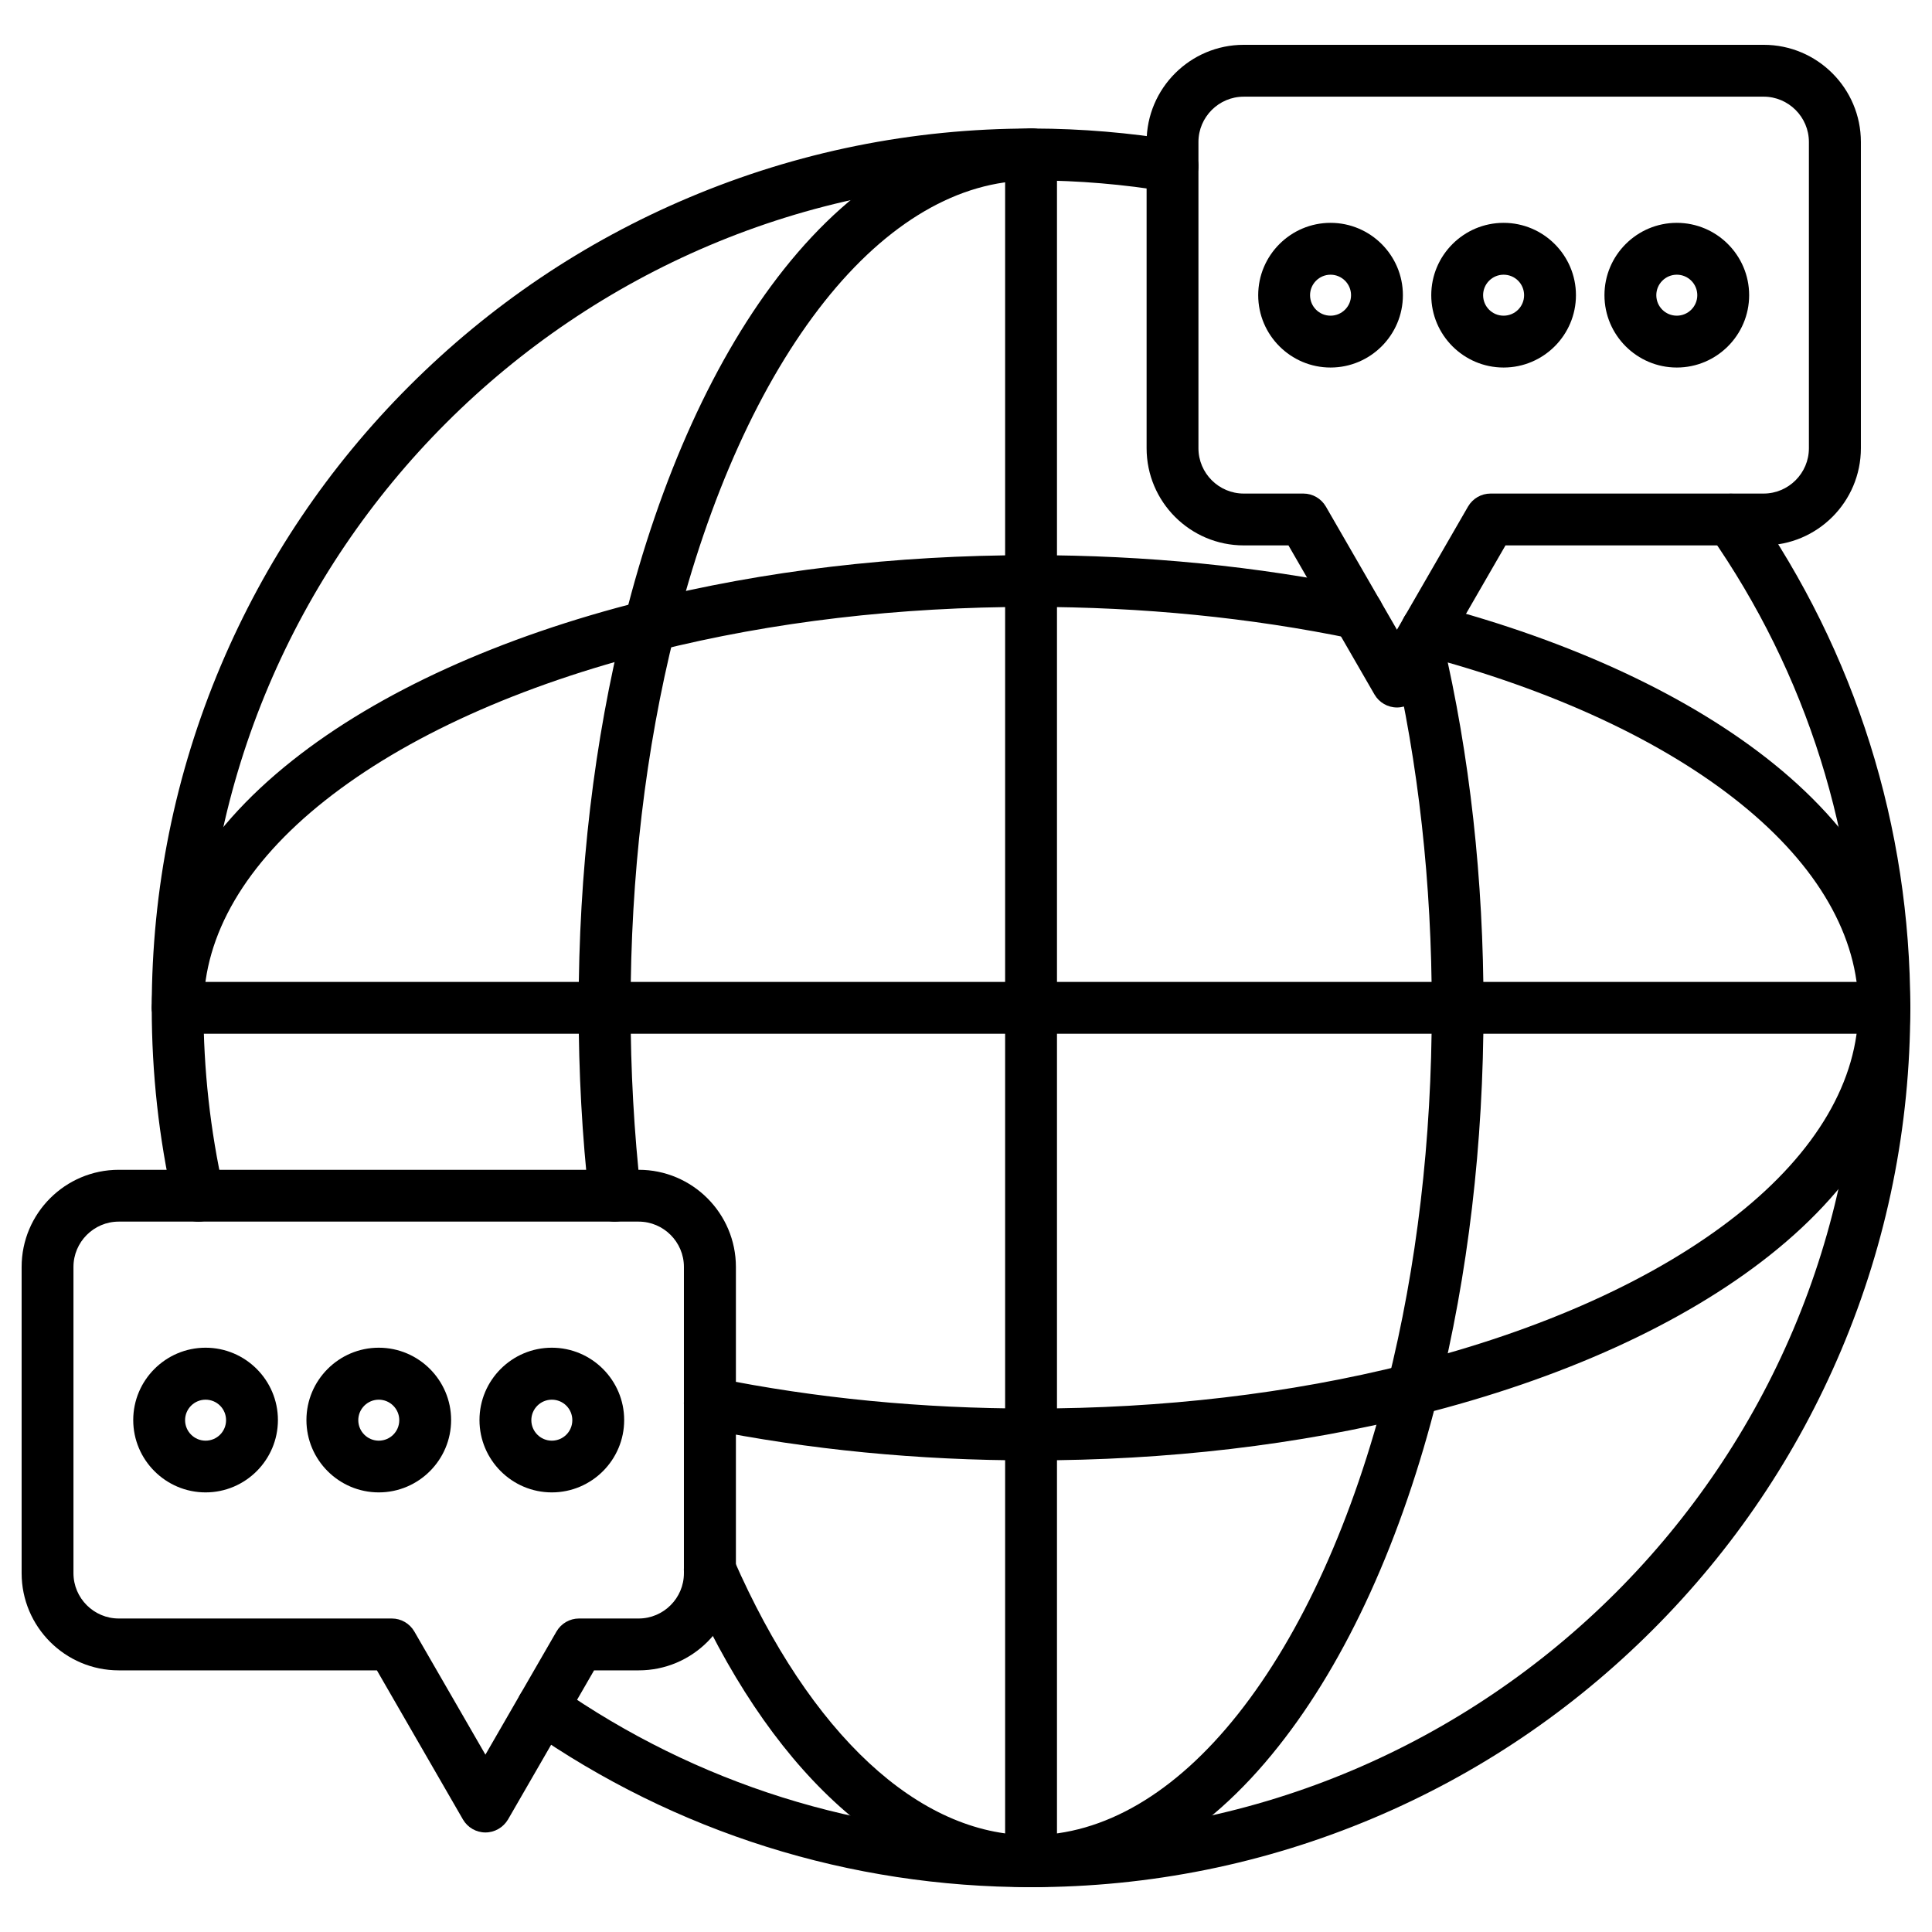
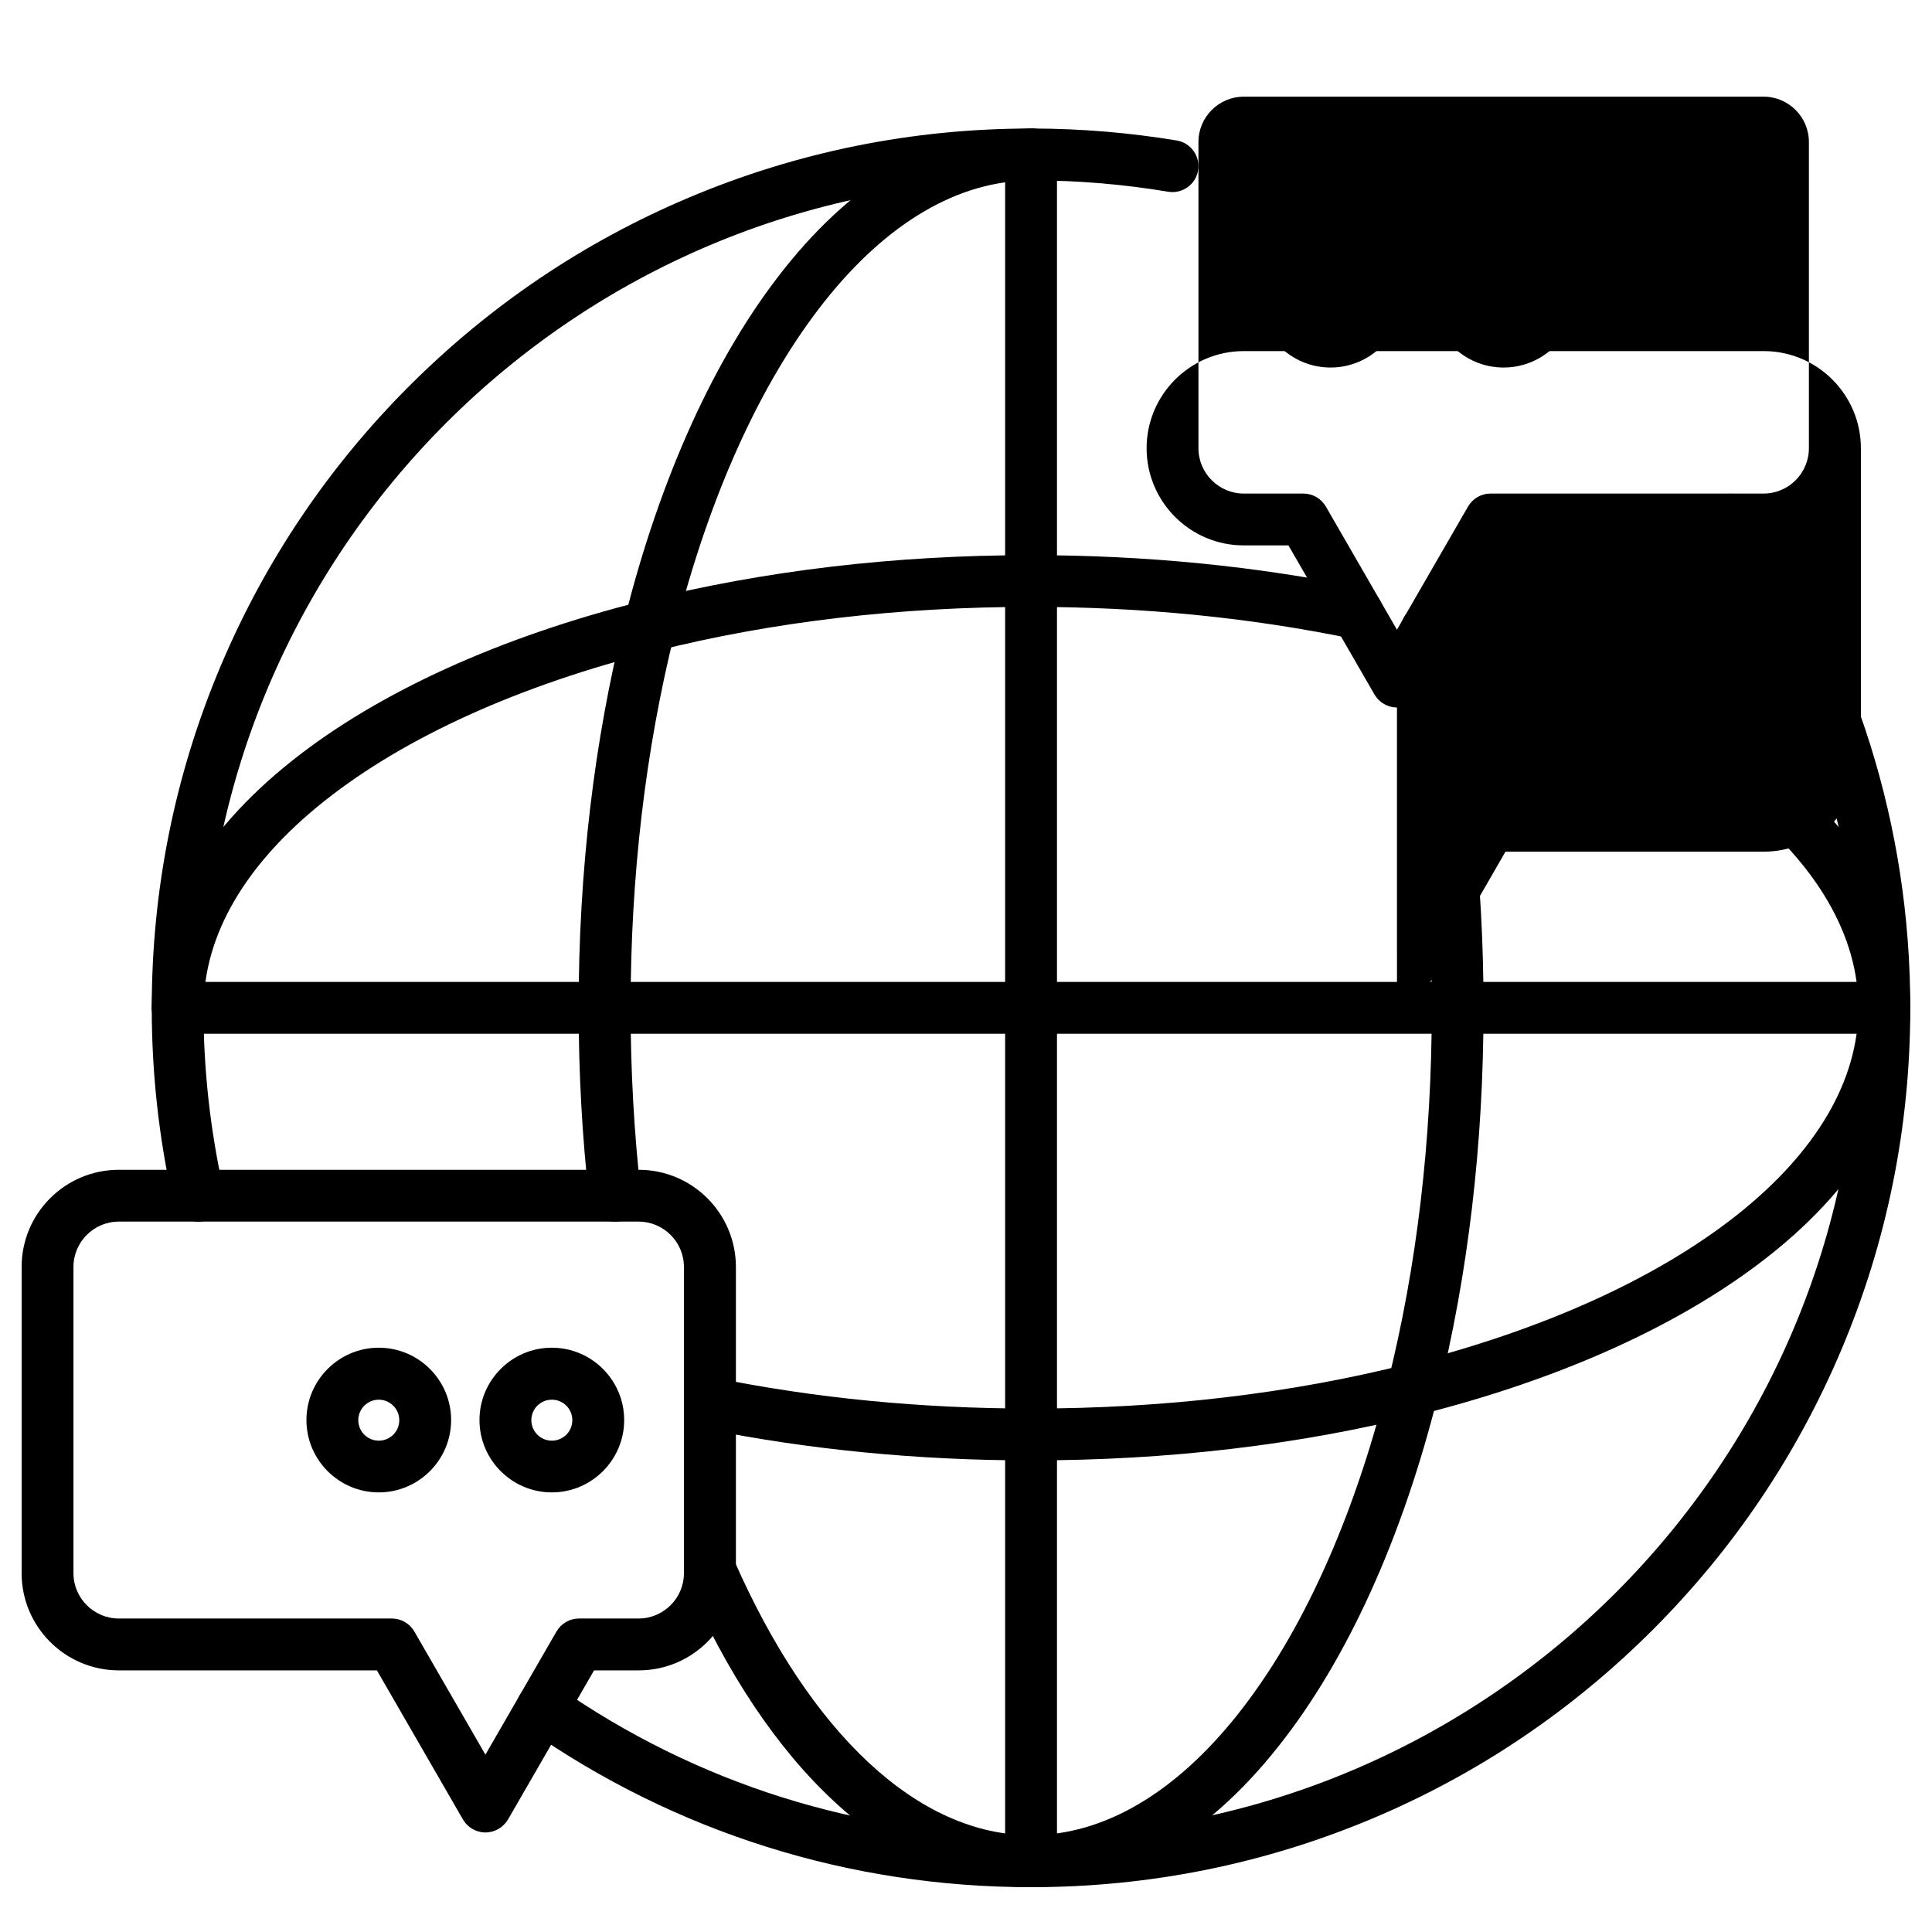
<svg xmlns="http://www.w3.org/2000/svg" fill="#000000" width="800px" height="800px" version="1.1" viewBox="144 144 512 512">
  <g>
    <path d="m196.58 467.75c-3.141 0-5.988-2.16-6.707-5.367-3.762-16.719-5.66-33.992-5.66-51.297 0-31.438 6.152-61.961 18.32-90.719 11.746-27.742 28.527-52.672 49.922-74.066s46.324-38.211 74.066-49.922c28.723-12.137 59.246-18.32 90.719-18.32h0.688c12.695 0.031 25.453 1.113 37.918 3.172 3.731 0.621 6.281 4.156 5.66 7.918-0.621 3.731-4.156 6.281-7.918 5.66-11.746-1.965-23.75-2.977-35.758-3.012h-0.098-0.523c-120.91 0-219.29 98.375-219.29 219.29 0 16.293 1.801 32.52 5.332 48.289 0.816 3.695-1.504 7.394-5.203 8.211-0.457 0.102-0.945 0.164-1.469 0.164z" />
    <path d="m417.24 644.12c-48.059 0-94.188-14.492-133.41-41.941-3.109-2.16-3.859-6.445-1.703-9.555 2.16-3.109 6.445-3.859 9.555-1.703 36.902 25.812 80.316 39.453 125.53 39.453 120.91 0 219.29-98.375 219.29-219.29 0-45.18-13.641-88.594-39.422-125.46-2.16-3.109-1.406-7.394 1.703-9.555s7.394-1.406 9.555 1.703c27.414 39.227 41.906 85.32 41.906 133.35 0 31.438-6.152 61.961-18.32 90.719-11.746 27.742-28.527 52.672-49.922 74.066-21.395 21.395-46.324 38.211-74.066 49.922-28.695 12.109-59.219 18.293-90.691 18.293z" />
    <path d="m417.24 644.12c-9.293 0-18.551-2.027-27.512-6.019-8.539-3.797-16.848-9.422-24.699-16.719-15.113-14.035-28.332-33.793-39.227-58.691-1.504-3.469 0.066-7.523 3.535-9.062 3.469-1.504 7.523 0.066 9.062 3.535 20.348 46.488 49.074 73.184 78.844 73.184 19.203 0 38.18-11.09 54.832-32.094 16.914-21.332 30.621-51.656 39.652-87.676 7.785-31.016 11.711-64.48 11.711-99.484 0-33.008-3.535-64.777-10.469-94.383-0.852-3.695 1.441-7.394 5.106-8.246 3.695-0.852 7.394 1.441 8.246 5.106 7.199 30.652 10.828 63.434 10.828 97.523 0 36.117-4.09 70.695-12.105 102.82-9.488 37.918-24.109 70.043-42.234 92.879-19.309 24.434-42.016 37.324-65.57 37.324z" />
    <path d="m306.93 467.75c-3.434 0-6.414-2.586-6.805-6.117-1.863-16.488-2.781-33.469-2.781-50.543 0-36.117 4.09-70.73 12.137-102.82 9.488-37.918 24.109-70.043 42.234-92.879 19.367-24.406 42.039-37.297 65.594-37.297h0.719c3.797 0.066 6.836 3.172 6.773 6.969-0.066 3.762-3.109 6.773-6.871 6.773h-0.098-0.523c-19.203 0-38.18 11.09-54.832 32.094-16.914 21.332-30.621 51.656-39.652 87.676-7.754 31.016-11.711 64.48-11.711 99.484 0 16.555 0.918 33.043 2.715 49.008 0.426 3.762-2.289 7.164-6.051 7.59-0.324 0.035-0.586 0.066-0.848 0.066z" />
    <path d="m417.24 531.02c-29.902 0-58.984-2.848-86.5-8.406-3.731-0.754-6.117-4.383-5.367-8.113 0.754-3.731 4.383-6.117 8.113-5.367 26.598 5.398 54.766 8.145 83.75 8.145 35.004 0 68.473-3.926 99.484-11.711 36.02-9.031 66.348-22.738 87.676-39.652 21.004-16.652 32.094-35.625 32.094-54.832 0-18.875-10.73-37.559-31.047-53.98-20.609-16.684-50.055-30.359-85.09-39.551-3.664-0.949-5.856-4.711-4.906-8.375 0.949-3.664 4.711-5.856 8.375-4.906 36.902 9.684 68.113 24.273 90.262 42.168 23.652 19.137 36.148 41.516 36.148 64.676 0 23.555-12.891 46.258-37.297 65.594-22.867 18.125-54.961 32.715-92.879 42.234-32.086 8.02-66.699 12.078-102.82 12.078z" />
    <path d="m191.11 417.96c-3.797 0-6.871-3.074-6.871-6.871 0-23.555 12.891-46.258 37.297-65.594 22.867-18.125 54.961-32.715 92.879-42.234 32.125-8.047 66.707-12.137 102.82-12.137 30.457 0 60.031 2.945 87.938 8.703 3.731 0.785 6.117 4.418 5.332 8.113-0.785 3.731-4.418 6.117-8.113 5.332-26.988-5.594-55.648-8.441-85.156-8.441-35.004 0-68.473 3.926-99.484 11.711-36.02 9.031-66.348 22.738-87.676 39.652-21.008 16.648-32.098 35.625-32.098 54.828 0 3.859-3.074 6.938-6.871 6.938z" />
    <path d="m643.4 417.96h-452.29c-3.797 0-6.871-3.074-6.871-6.871s3.074-6.871 6.871-6.871h452.29c3.797 0 6.871 3.074 6.871 6.871-0.004 3.793-3.078 6.871-6.871 6.871z" />
    <path d="m417.24 644.12c-3.797 0-6.871-3.074-6.871-6.871v-452.32c0-3.797 3.074-6.871 6.871-6.871s6.871 3.074 6.871 6.871v452.29c0 3.828-3.074 6.902-6.871 6.902z" />
-     <path d="m514.21 331.49c-2.453 0-4.711-1.309-5.953-3.434l-22.801-39.52h-11.848c-14.199 0-25.746-11.547-25.746-25.746v-81.168c0-14.199 11.547-25.746 25.746-25.746h137.8c14.199 0 25.746 11.547 25.746 25.746v81.164c0 14.199-11.547 25.746-25.746 25.746l-68.441 0.004-22.801 39.52c-1.242 2.125-3.5 3.434-5.953 3.434zm-40.602-161.87c-6.609 0-12.008 5.398-12.008 12.008v81.164c0 6.609 5.398 12.008 12.008 12.008h15.801c2.453 0 4.711 1.309 5.953 3.434l18.844 32.648 18.844-32.648c1.242-2.125 3.5-3.434 5.953-3.434h72.367c6.609 0 12.008-5.398 12.008-12.008v-81.168c0-6.609-5.398-12.008-12.008-12.008z" />
+     <path d="m514.21 331.49c-2.453 0-4.711-1.309-5.953-3.434l-22.801-39.52h-11.848c-14.199 0-25.746-11.547-25.746-25.746c0-14.199 11.547-25.746 25.746-25.746h137.8c14.199 0 25.746 11.547 25.746 25.746v81.164c0 14.199-11.547 25.746-25.746 25.746l-68.441 0.004-22.801 39.52c-1.242 2.125-3.5 3.434-5.953 3.434zm-40.602-161.87c-6.609 0-12.008 5.398-12.008 12.008v81.164c0 6.609 5.398 12.008 12.008 12.008h15.801c2.453 0 4.711 1.309 5.953 3.434l18.844 32.648 18.844-32.648c1.242-2.125 3.5-3.434 5.953-3.434h72.367c6.609 0 12.008-5.398 12.008-12.008v-81.168c0-6.609-5.398-12.008-12.008-12.008z" />
    <path d="m496.61 241.4c-10.566 0-19.172-8.605-19.172-19.172 0-10.566 8.605-19.172 19.172-19.172 10.566 0 19.172 8.605 19.172 19.172 0 10.566-8.605 19.172-19.172 19.172zm0-24.602c-2.977 0-5.43 2.422-5.43 5.43 0 3.012 2.422 5.43 5.43 5.43 2.977 0 5.43-2.422 5.43-5.43 0-3.012-2.453-5.43-5.43-5.43z" />
    <path d="m542.47 241.4c-10.566 0-19.172-8.605-19.172-19.172 0-10.566 8.605-19.172 19.172-19.172s19.172 8.605 19.172 19.172c0 10.566-8.605 19.172-19.172 19.172zm0-24.602c-2.977 0-5.43 2.422-5.43 5.43 0 3.012 2.422 5.43 5.43 5.43 3.012 0 5.43-2.422 5.43-5.43 0-3.012-2.422-5.43-5.43-5.43z" />
-     <path d="m588.37 241.4c-10.566 0-19.172-8.605-19.172-19.172 0-10.566 8.605-19.172 19.172-19.172s19.172 8.605 19.172 19.172c0 10.566-8.605 19.172-19.172 19.172zm0-24.602c-2.977 0-5.43 2.422-5.43 5.43 0 3.012 2.422 5.43 5.43 5.43 2.977 0 5.43-2.422 5.43-5.43 0-3.012-2.453-5.43-5.43-5.43z" />
    <path d="m272.64 629.62c-2.453 0-4.711-1.309-5.953-3.434l-22.801-39.52-68.41-0.004c-14.199 0-25.746-11.547-25.746-25.746v-81.164c0-14.199 11.547-25.746 25.746-25.746h137.8c14.199 0 25.746 11.547 25.746 25.746v81.164c0 14.199-11.547 25.746-25.746 25.746h-11.844l-22.805 39.52c-1.273 2.129-3.531 3.438-5.984 3.438zm-97.164-161.88c-6.609 0-12.008 5.398-12.008 12.008v81.164c0 6.609 5.398 12.008 12.008 12.008h72.367c2.453 0 4.711 1.309 5.953 3.434l18.844 32.648 18.844-32.648c1.242-2.125 3.5-3.434 5.953-3.434h15.801c6.609 0 12.008-5.398 12.008-12.008v-81.164c0-6.609-5.398-12.008-12.008-12.008z" />
    <path d="m290.24 539.5c-10.566 0-19.172-8.605-19.172-19.172 0-10.566 8.605-19.172 19.172-19.172 10.566 0 19.172 8.605 19.172 19.172 0 10.566-8.602 19.172-19.172 19.172zm0-24.57c-2.977 0-5.43 2.422-5.43 5.43 0 2.977 2.422 5.43 5.43 5.43 3.012 0 5.43-2.422 5.43-5.43 0.004-3.008-2.418-5.43-5.43-5.43z" />
    <path d="m244.38 539.5c-10.566 0-19.172-8.605-19.172-19.172 0-10.566 8.605-19.172 19.172-19.172s19.172 8.605 19.172 19.172c-0.004 10.566-8.605 19.172-19.172 19.172zm0-24.57c-2.977 0-5.43 2.422-5.43 5.43 0 2.977 2.422 5.43 5.43 5.43 3.012 0 5.43-2.422 5.43-5.43 0-3.008-2.453-5.43-5.43-5.43z" />
-     <path d="m198.48 539.5c-10.566 0-19.172-8.605-19.172-19.172 0-10.566 8.605-19.172 19.172-19.172 10.566 0 19.172 8.605 19.172 19.172-0.004 10.566-8.605 19.172-19.172 19.172zm0-24.57c-2.977 0-5.43 2.422-5.43 5.43 0 2.977 2.422 5.43 5.43 5.43 3.012 0 5.43-2.422 5.43-5.43 0-3.008-2.422-5.43-5.43-5.43z" />
  </g>
</svg>